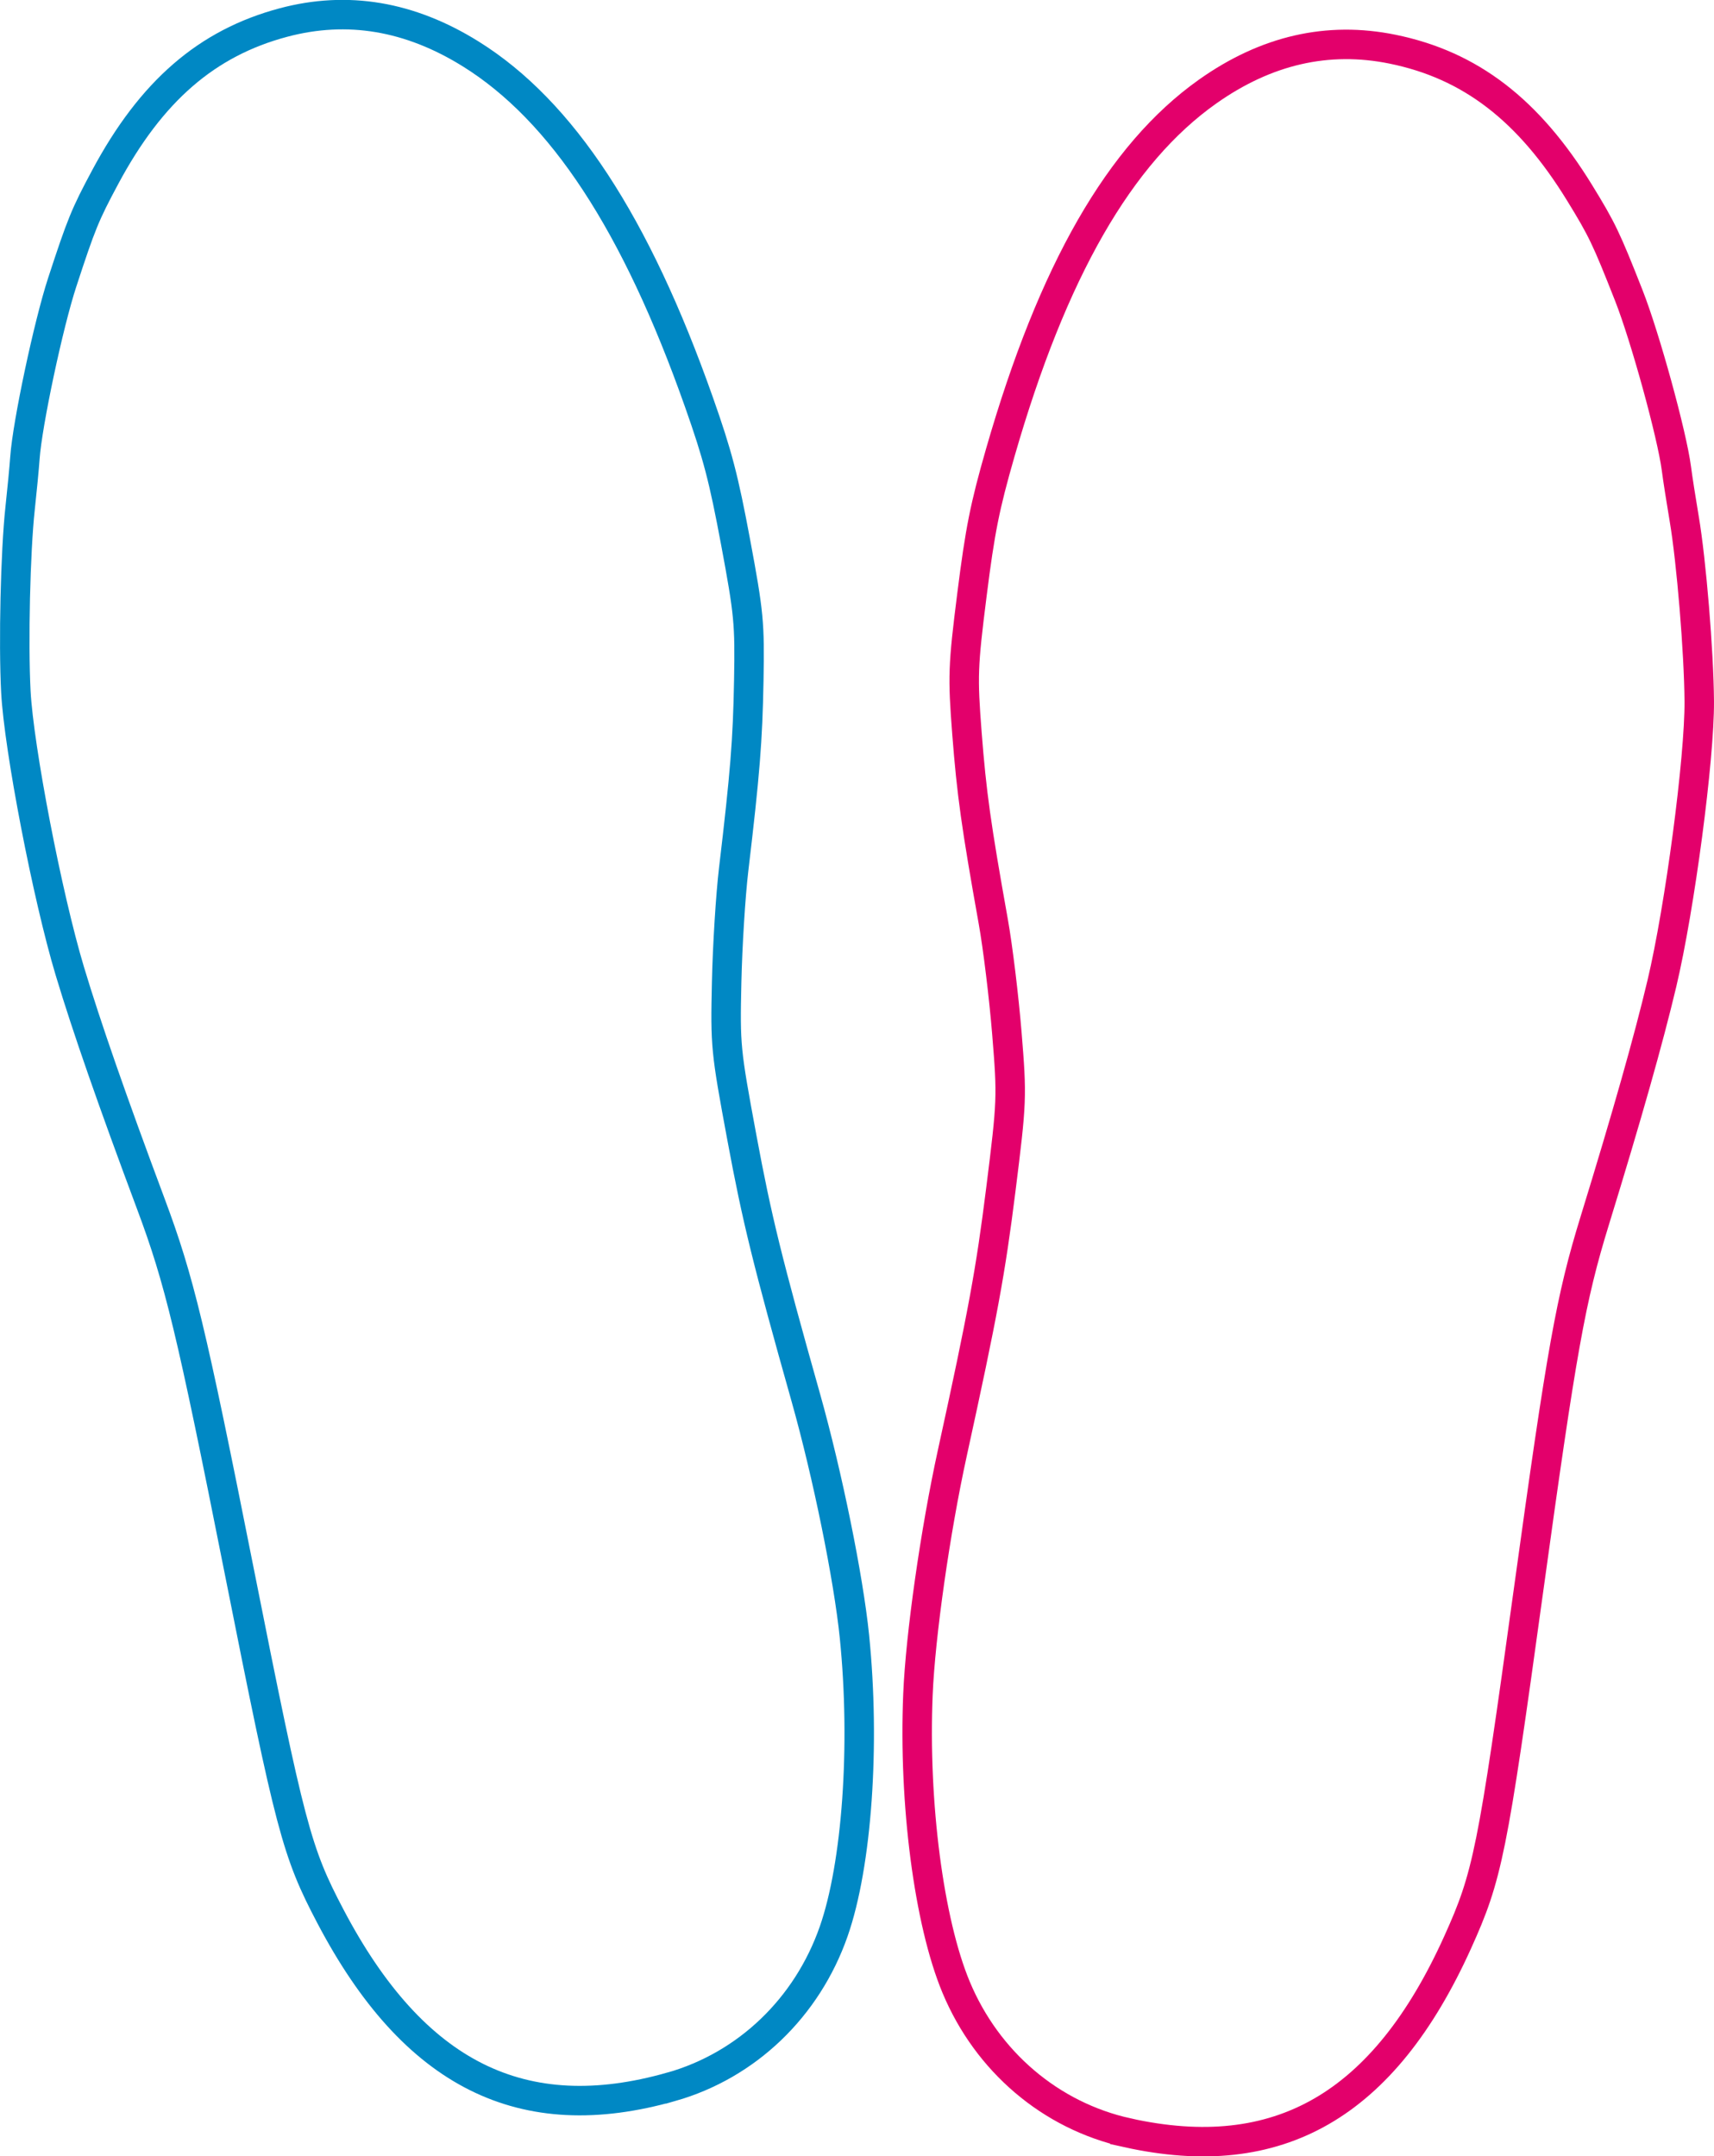
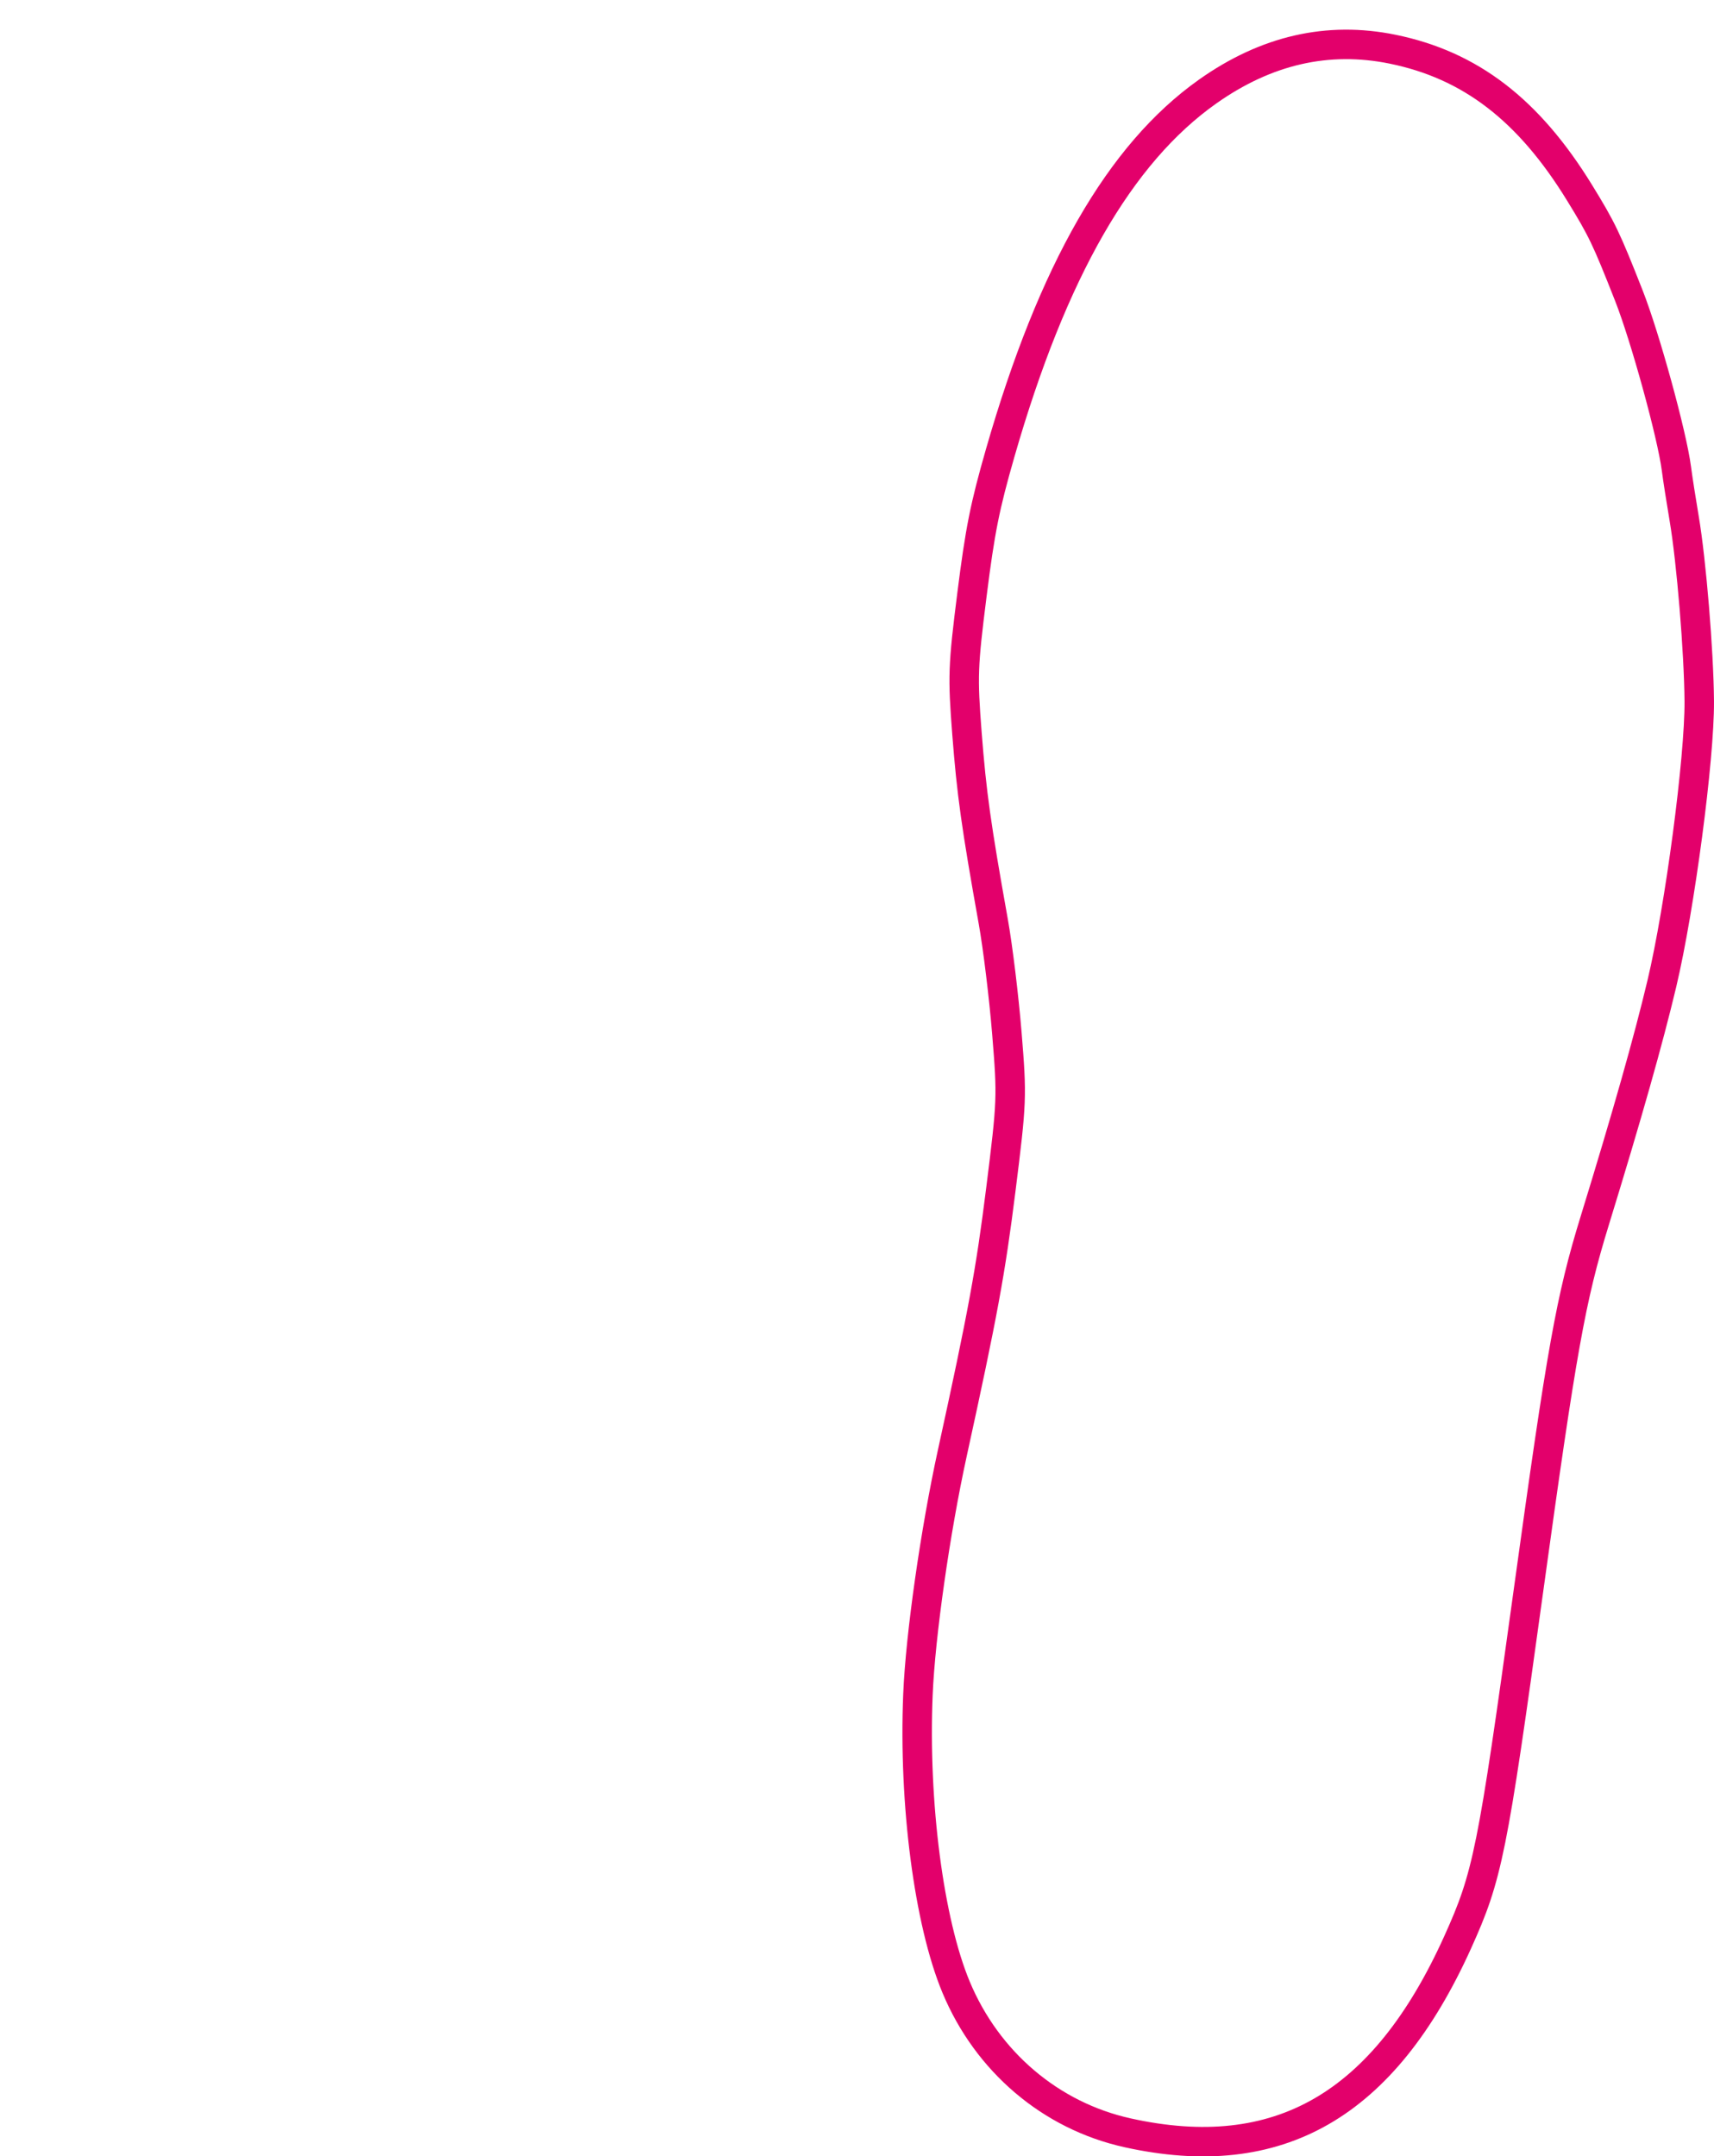
<svg xmlns="http://www.w3.org/2000/svg" xmlns:ns1="http://www.inkscape.org/namespaces/inkscape" xmlns:ns2="http://sodipodi.sourceforge.net/DTD/sodipodi-0.dtd" width="116.304mm" height="146.285mm" viewBox="0 0 116.304 146.285" version="1.1" id="svg1" xml:space="preserve" ns1:version="1.3 (0e150ed6c4, 2023-07-21)" ns2:docname="shoe-outline-inkscape.svg">
  <ns2:namedview id="namedview1" pagecolor="#505050" bordercolor="#eeeeee" borderopacity="1" ns1:showpageshadow="0" ns1:pageopacity="0" ns1:pagecheckerboard="0" ns1:deskcolor="#505050" ns1:document-units="mm" ns1:zoom="0.34609638" ns1:cx="-161.80464" ns1:cy="41.895844" ns1:window-width="1920" ns1:window-height="991" ns1:window-x="-9" ns1:window-y="-9" ns1:window-maximized="1" ns1:current-layer="layer1" />
  <defs id="defs1">
    <linearGradient id="swatch2" ns1:swatch="solid">
      <stop style="stop-color:#000000;stop-opacity:1;" offset="0" id="stop2" />
    </linearGradient>
  </defs>
  <g ns1:label="Layer 1" ns1:groupmode="layer" id="layer1" transform="translate(-54.769,-66.527)">
-     <path style="fill:none;stroke:#e3006b;stroke-width:2;stroke-dasharray:none;stroke-opacity:1" d="m 131.268,211.214 c -5.2,-1.152 -9.511,-4.815 -11.622,-9.874 -1.846,-4.424 -2.896,-12.488 -2.589,-19.874 0.167,-4.006 1.176,-11.081 2.334,-16.373 2.064,-9.427 2.593,-12.298 3.289,-17.854 0.753,-6.019 0.764,-6.278 0.411,-10.614 -0.199,-2.445 -0.614,-5.856 -0.923,-7.581 -1.163,-6.497 -1.471,-8.697 -1.785,-12.755 -0.3,-3.877 -0.276,-4.547 0.339,-9.423 0.552,-4.378 0.871,-5.977 1.92,-9.626 3.546,-12.334 8.108,-20.28 14.064,-24.497 3.977,-2.816 8.16,-3.775 12.556,-2.879 5.274,1.075 9.231,4.113 12.69,9.743 1.523,2.479 1.806,3.069 3.341,6.966 1.105,2.804 2.929,9.436 3.228,11.736 0.087,0.671 0.325,2.2 0.529,3.399 0.489,2.881 0.999,9.065 1.022,12.393 0.027,3.866 -1.319,14.028 -2.535,19.148 -0.916,3.856 -2.364,8.967 -4.558,16.095 -1.623,5.272 -2.23,8.664 -4.506,25.168 -2.441,17.703 -2.76,19.287 -4.801,23.798 -5.004,11.062 -12.149,15.178 -22.404,12.905 z" id="path14" ns1:export-filename="shoe-outline-rightt.svg" ns1:export-xdpi="96" ns1:export-ydpi="96" />
-     <path style="fill:none;stroke:#0088c4;stroke-width:2;stroke-dasharray:none;stroke-opacity:1" d="m 100.322,208.097 c 5.122,-1.457 9.21,-5.369 11.018,-10.544 1.581,-4.525 2.153,-12.638 1.409,-19.992 -0.404,-3.989 -1.829,-10.992 -3.298,-16.207 -2.618,-9.289 -3.315,-12.123 -4.338,-17.628 -1.108,-5.964 -1.134,-6.222 -1.037,-10.572 0.054,-2.452 0.267,-5.882 0.474,-7.623 0.777,-6.555 0.954,-8.768 1.028,-12.839 0.071,-3.888 0.007,-4.555 -0.895,-9.387 -0.81,-4.337 -1.223,-5.915 -2.486,-9.495 -4.269,-12.103 -9.292,-19.765 -15.487,-23.623 -4.137,-2.576 -8.369,-3.286 -12.705,-2.132 -5.202,1.385 -8.972,4.652 -12.092,10.476 -1.374,2.565 -1.621,3.17 -2.924,7.151 -0.937,2.865 -2.366,9.592 -2.529,11.906 -0.048,0.675 -0.195,2.216 -0.327,3.424 -0.318,2.905 -0.461,9.108 -0.288,12.432 0.202,3.861 2.145,13.925 3.662,18.965 1.142,3.795 2.89,8.812 5.501,15.798 1.932,5.167 2.738,8.517 5.985,24.857 3.483,17.527 3.896,19.09 6.199,23.472 5.649,10.747 13.025,14.433 23.128,11.558 z" id="path14-3" ns1:export-filename="shoe-outline-both.svg" ns1:export-xdpi="96" ns1:export-ydpi="96" />
+     <path style="fill:none;stroke:#e3006b;stroke-width:2;stroke-dasharray:none;stroke-opacity:1" d="m 131.268,211.214 c -5.2,-1.152 -9.511,-4.815 -11.622,-9.874 -1.846,-4.424 -2.896,-12.488 -2.589,-19.874 0.167,-4.006 1.176,-11.081 2.334,-16.373 2.064,-9.427 2.593,-12.298 3.289,-17.854 0.753,-6.019 0.764,-6.278 0.411,-10.614 -0.199,-2.445 -0.614,-5.856 -0.923,-7.581 -1.163,-6.497 -1.471,-8.697 -1.785,-12.755 -0.3,-3.877 -0.276,-4.547 0.339,-9.423 0.552,-4.378 0.871,-5.977 1.92,-9.626 3.546,-12.334 8.108,-20.28 14.064,-24.497 3.977,-2.816 8.16,-3.775 12.556,-2.879 5.274,1.075 9.231,4.113 12.69,9.743 1.523,2.479 1.806,3.069 3.341,6.966 1.105,2.804 2.929,9.436 3.228,11.736 0.087,0.671 0.325,2.2 0.529,3.399 0.489,2.881 0.999,9.065 1.022,12.393 0.027,3.866 -1.319,14.028 -2.535,19.148 -0.916,3.856 -2.364,8.967 -4.558,16.095 -1.623,5.272 -2.23,8.664 -4.506,25.168 -2.441,17.703 -2.76,19.287 -4.801,23.798 -5.004,11.062 -12.149,15.178 -22.404,12.905 " id="path14" ns1:export-filename="shoe-outline-rightt.svg" ns1:export-xdpi="96" ns1:export-ydpi="96" />
  </g>
</svg>